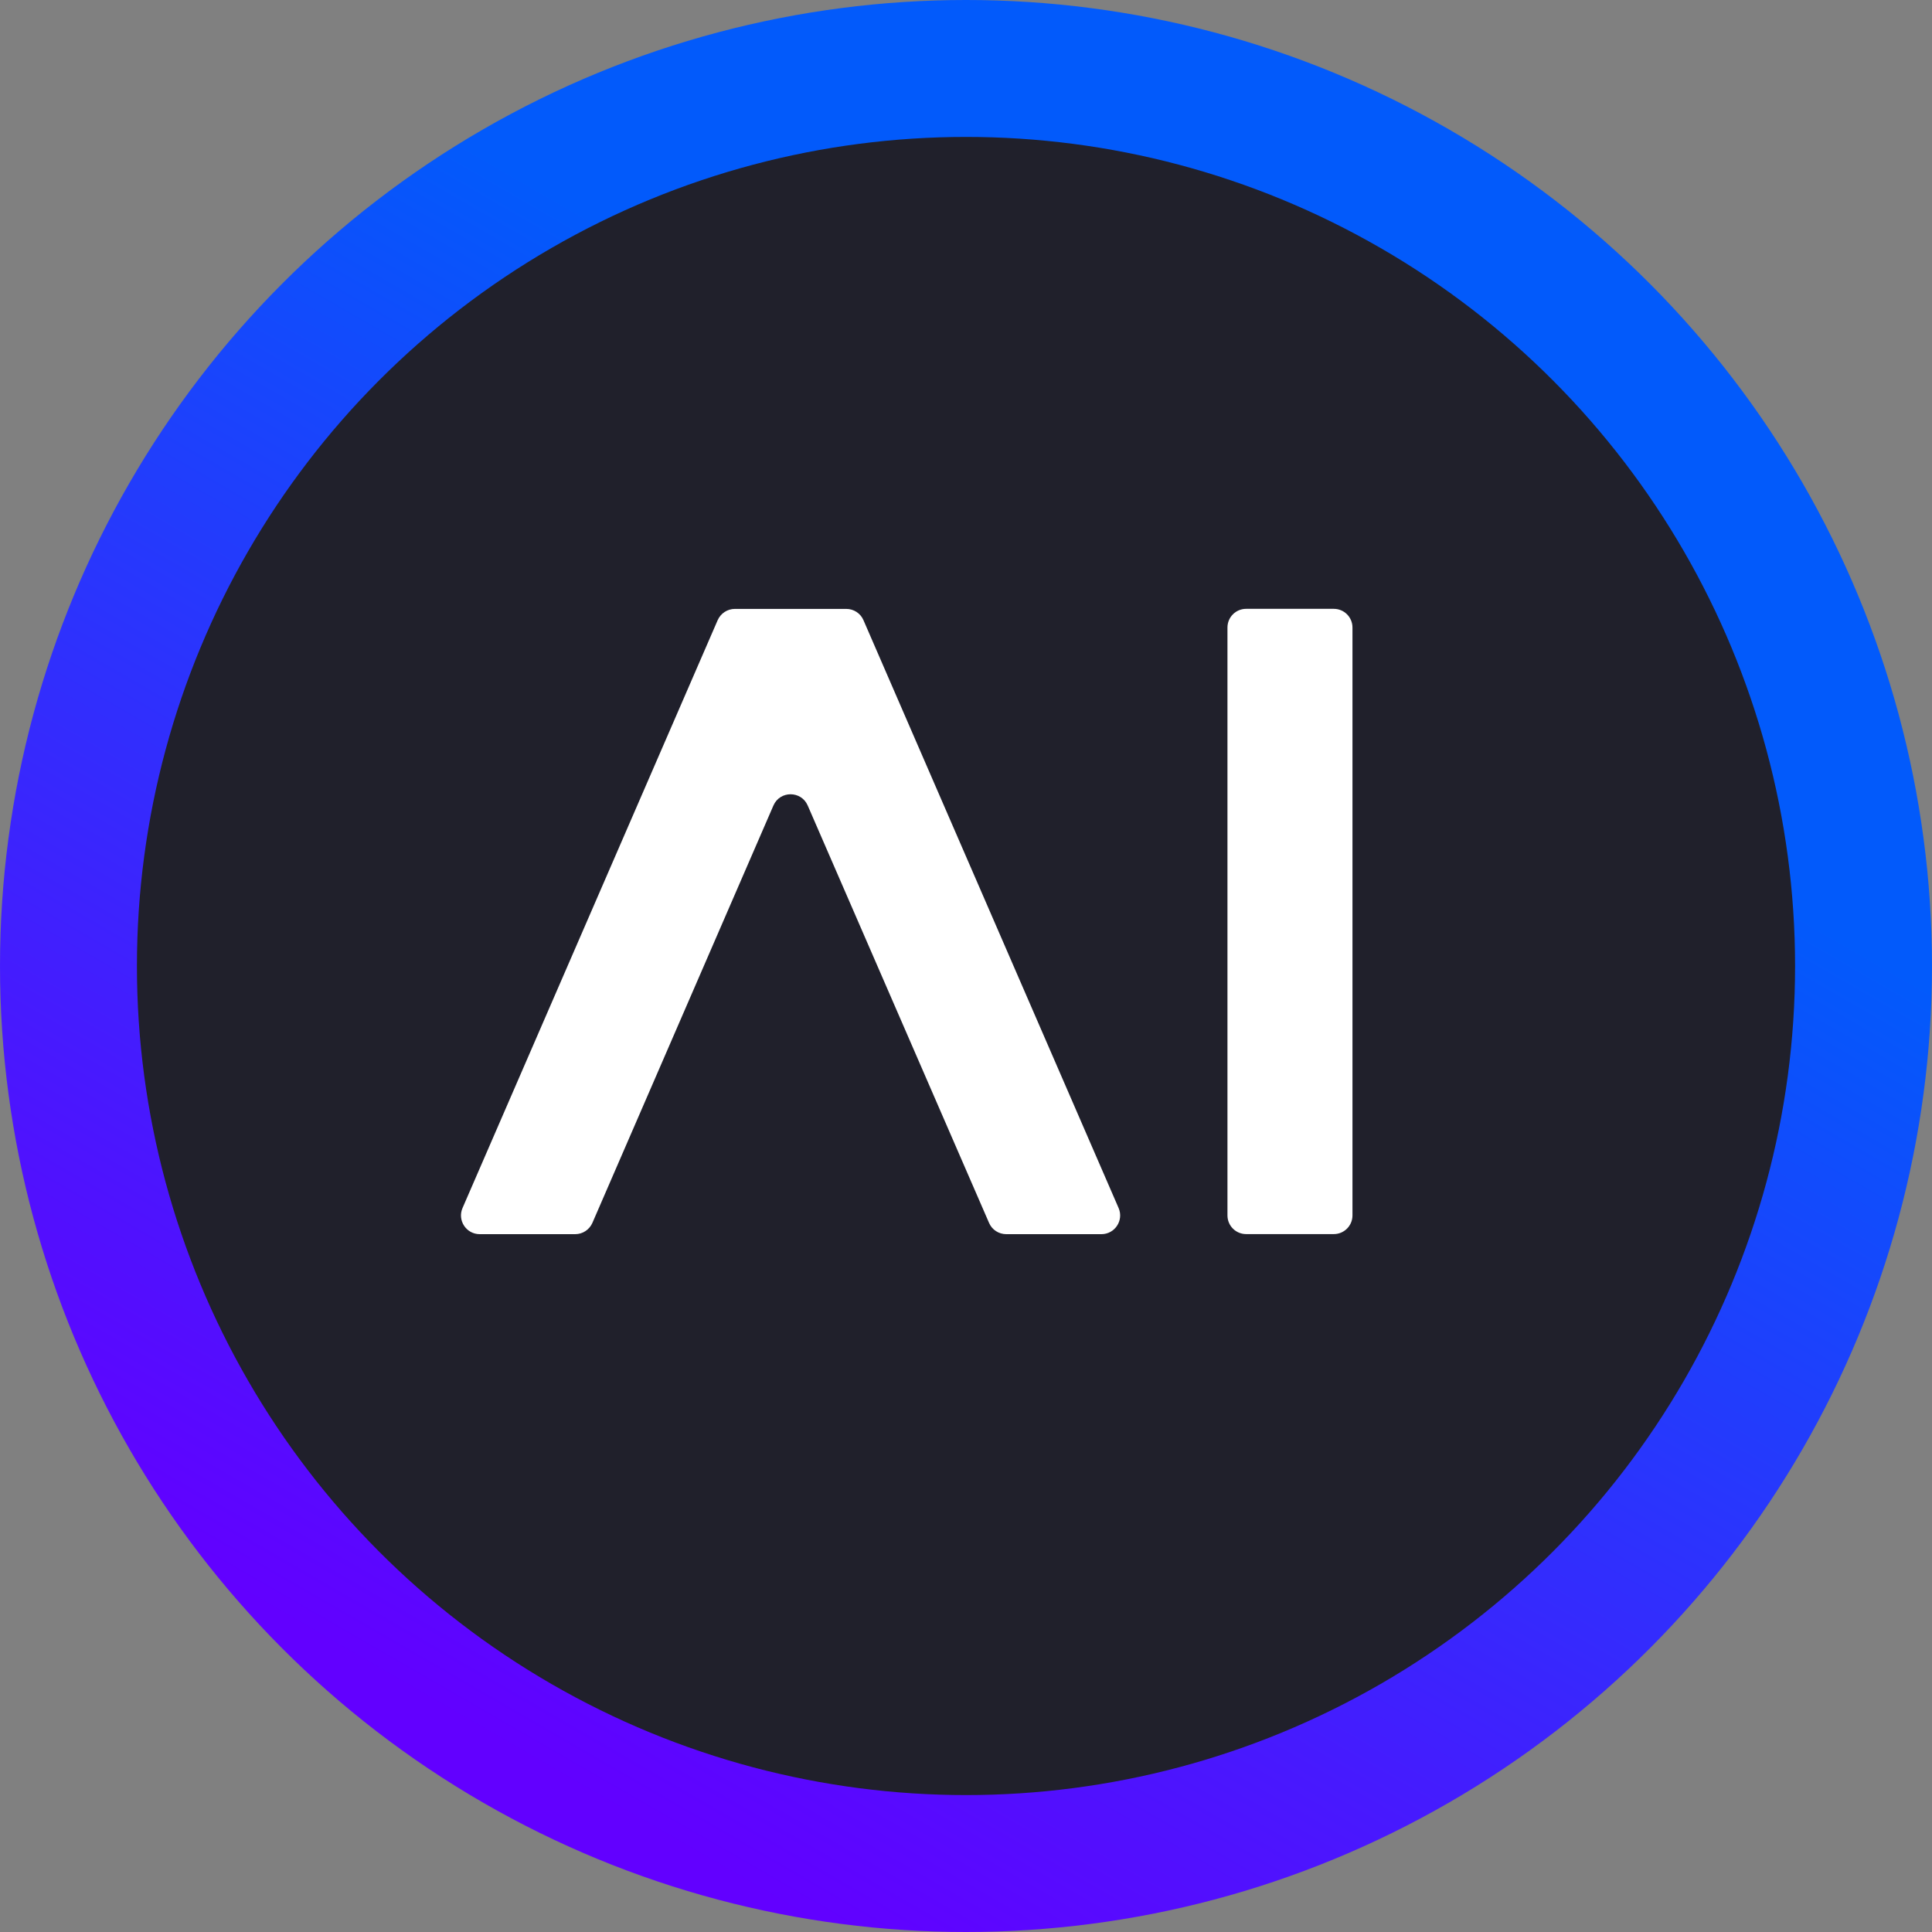
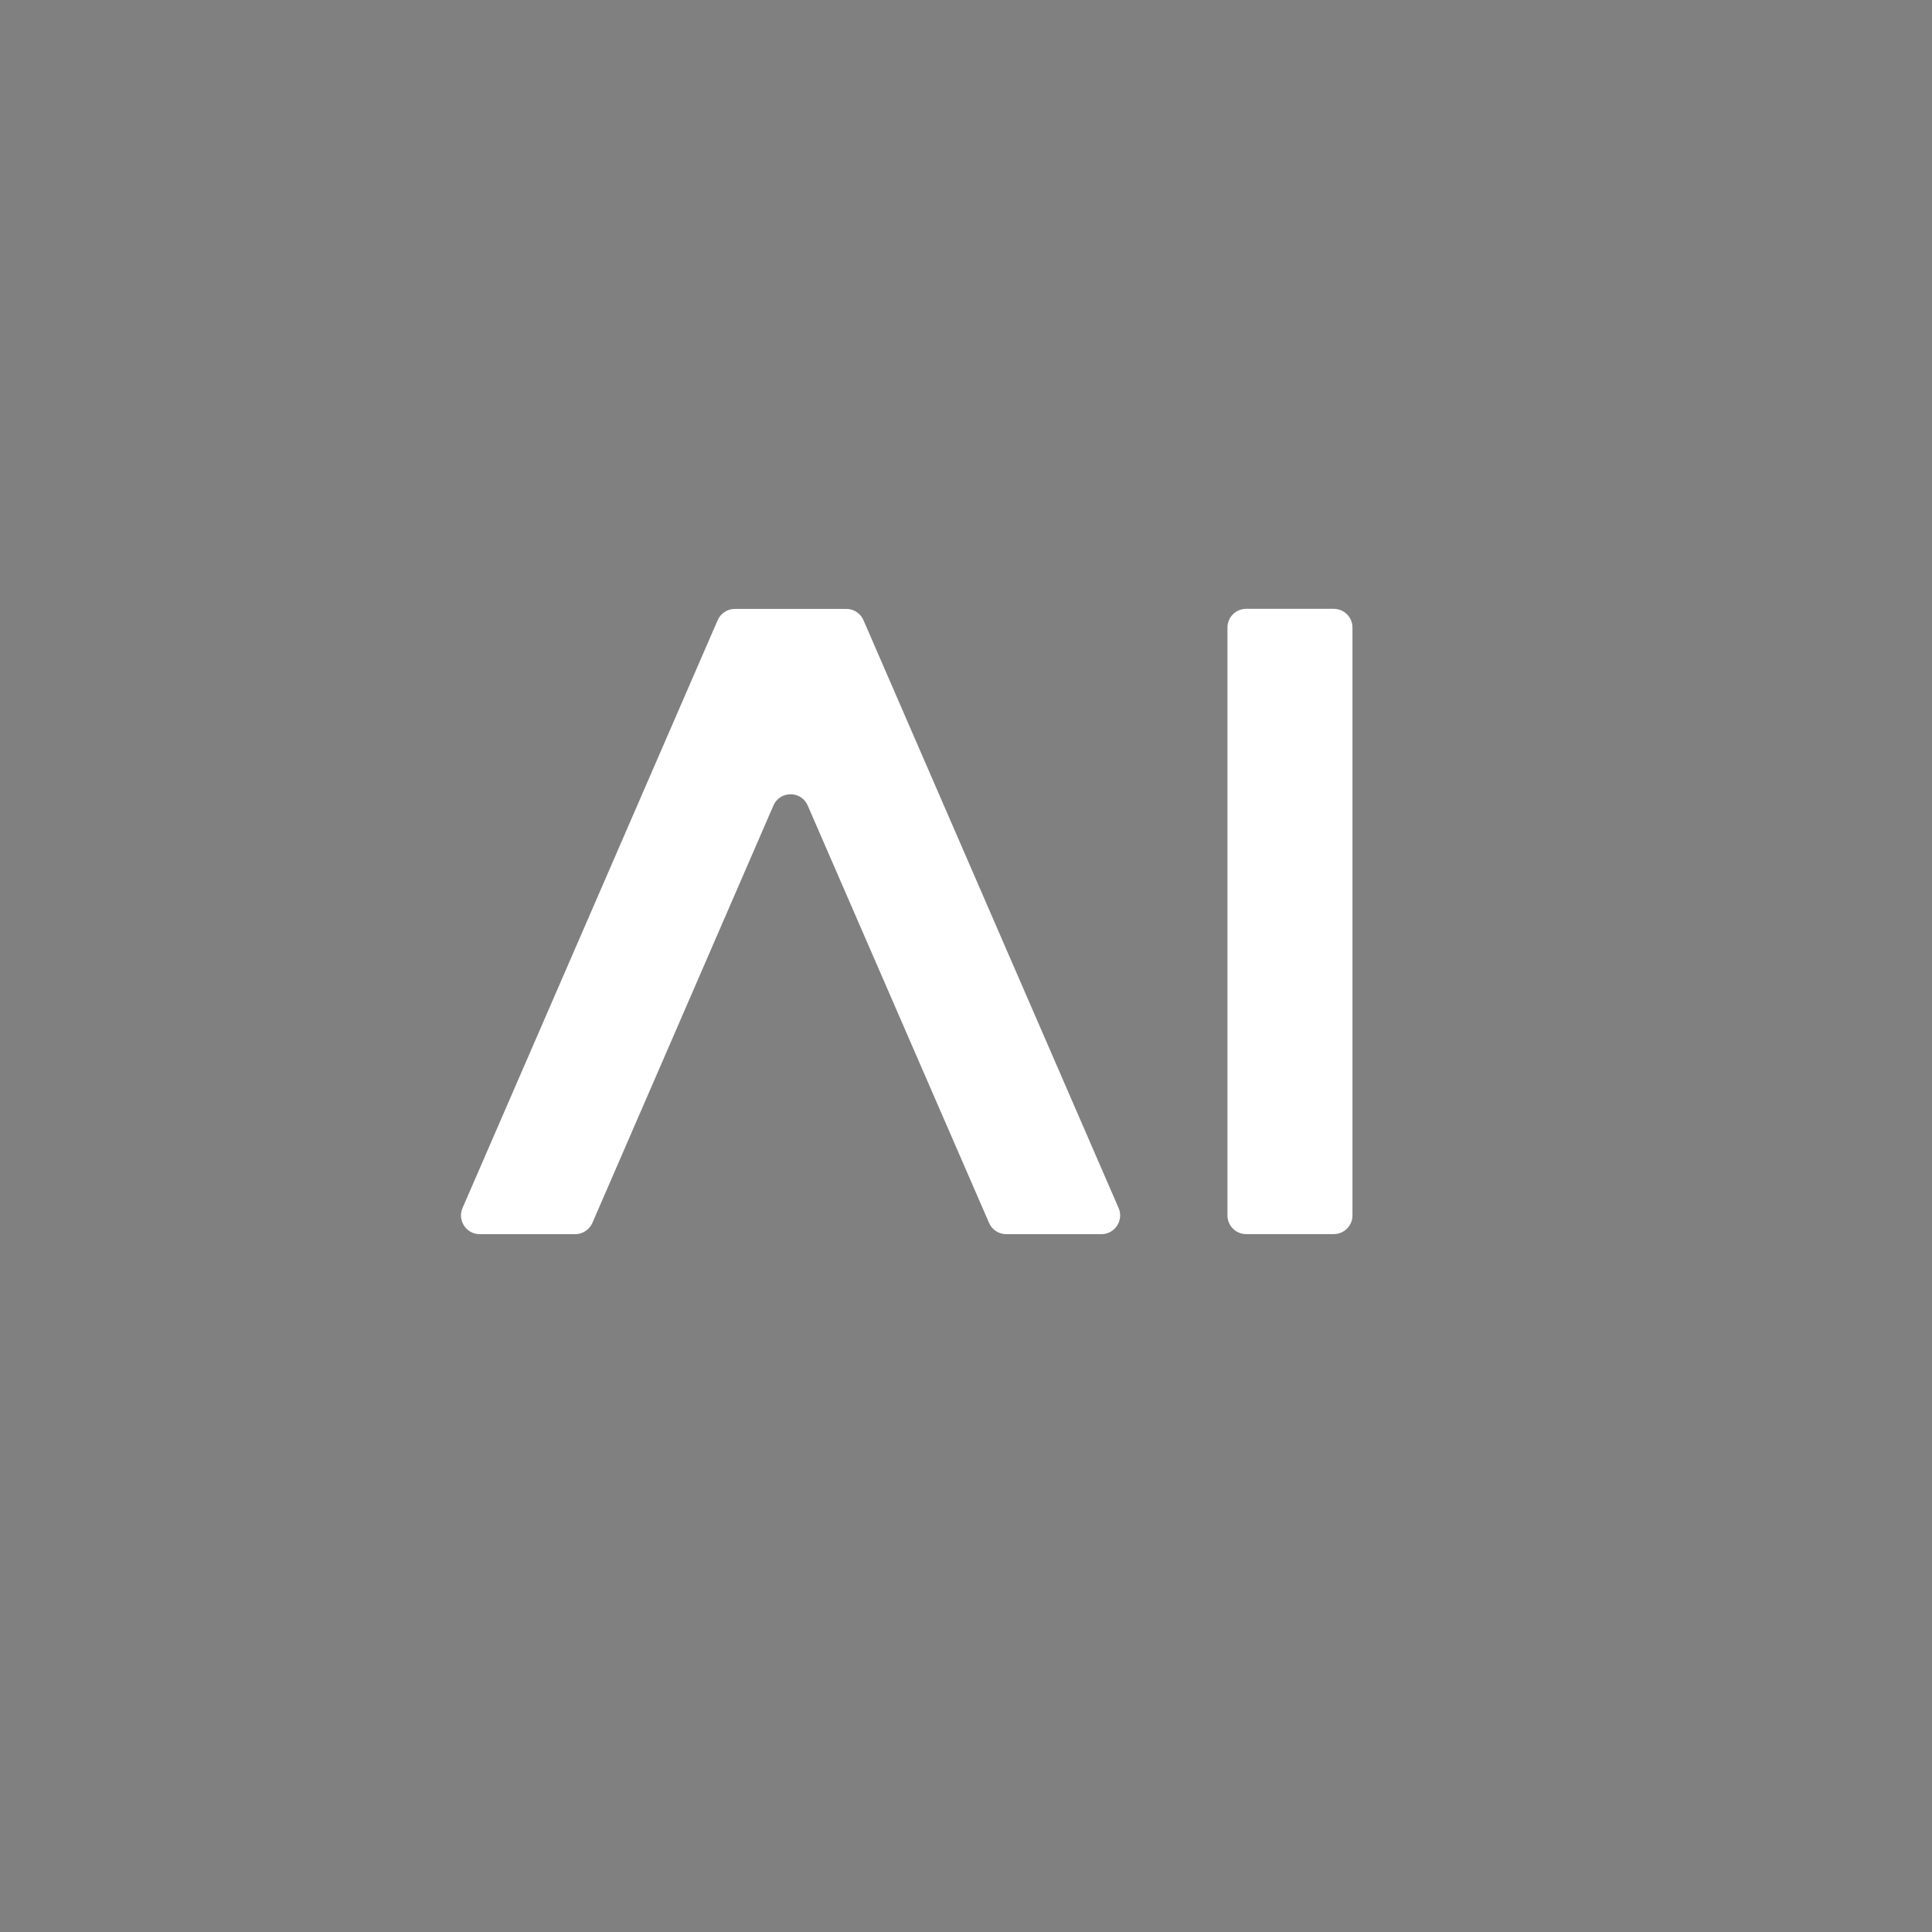
<svg xmlns="http://www.w3.org/2000/svg" id="Layer_2" data-name="Layer 2" viewBox="0 0 282.2 282.2">
  <rect x="0" y="0" width="282.2" height="282.2" fill="#808080" stroke="none" />
  <defs>
    <style>
      .cls-1 {
        fill: #fff;
      }

      .cls-2 {
        fill: #20202b;
        stroke: url(#linear-gradient);
        stroke-miterlimit: 10;
        stroke-width: 20px;
      }
    </style>
    <linearGradient id="linear-gradient" x1="70.54" y1="263.31" x2="211.66" y2="18.88" gradientUnits="userSpaceOnUse">
      <stop offset=".03" stop-color="#6200ff" />
      <stop offset=".74" stop-color="#025afb" />
    </linearGradient>
  </defs>
  <g id="Layer_1" data-name="Layer 1">
-     <circle class="cls-2" cx="141.1" cy="141.1" r="131.1" />
    <path id="Page-1" class="cls-1" d="M86.53,178.62l26.44-60.96c.95-2.19,4.06-2.19,5.01,0l26.49,60.97c.43,1,1.42,1.64,2.51,1.64h13.9c1.97,0,3.29-2.02,2.51-3.82l-37.27-85.87c-.43-1-1.42-1.64-2.51-1.64h-16.27c-1.09,0-2.07.65-2.51,1.64l-37.27,85.87c-.78,1.8.54,3.82,2.51,3.82h13.95c1.09,0,2.07-.65,2.51-1.65ZM197.55,177.53v-85.87c0-1.51-1.22-2.73-2.73-2.73h-12.8c-1.51,0-2.73,1.22-2.73,2.73v85.87c0,1.51,1.22,2.73,2.73,2.73h12.8c1.51,0,2.73-1.22,2.73-2.73Z" />
  </g>
</svg>